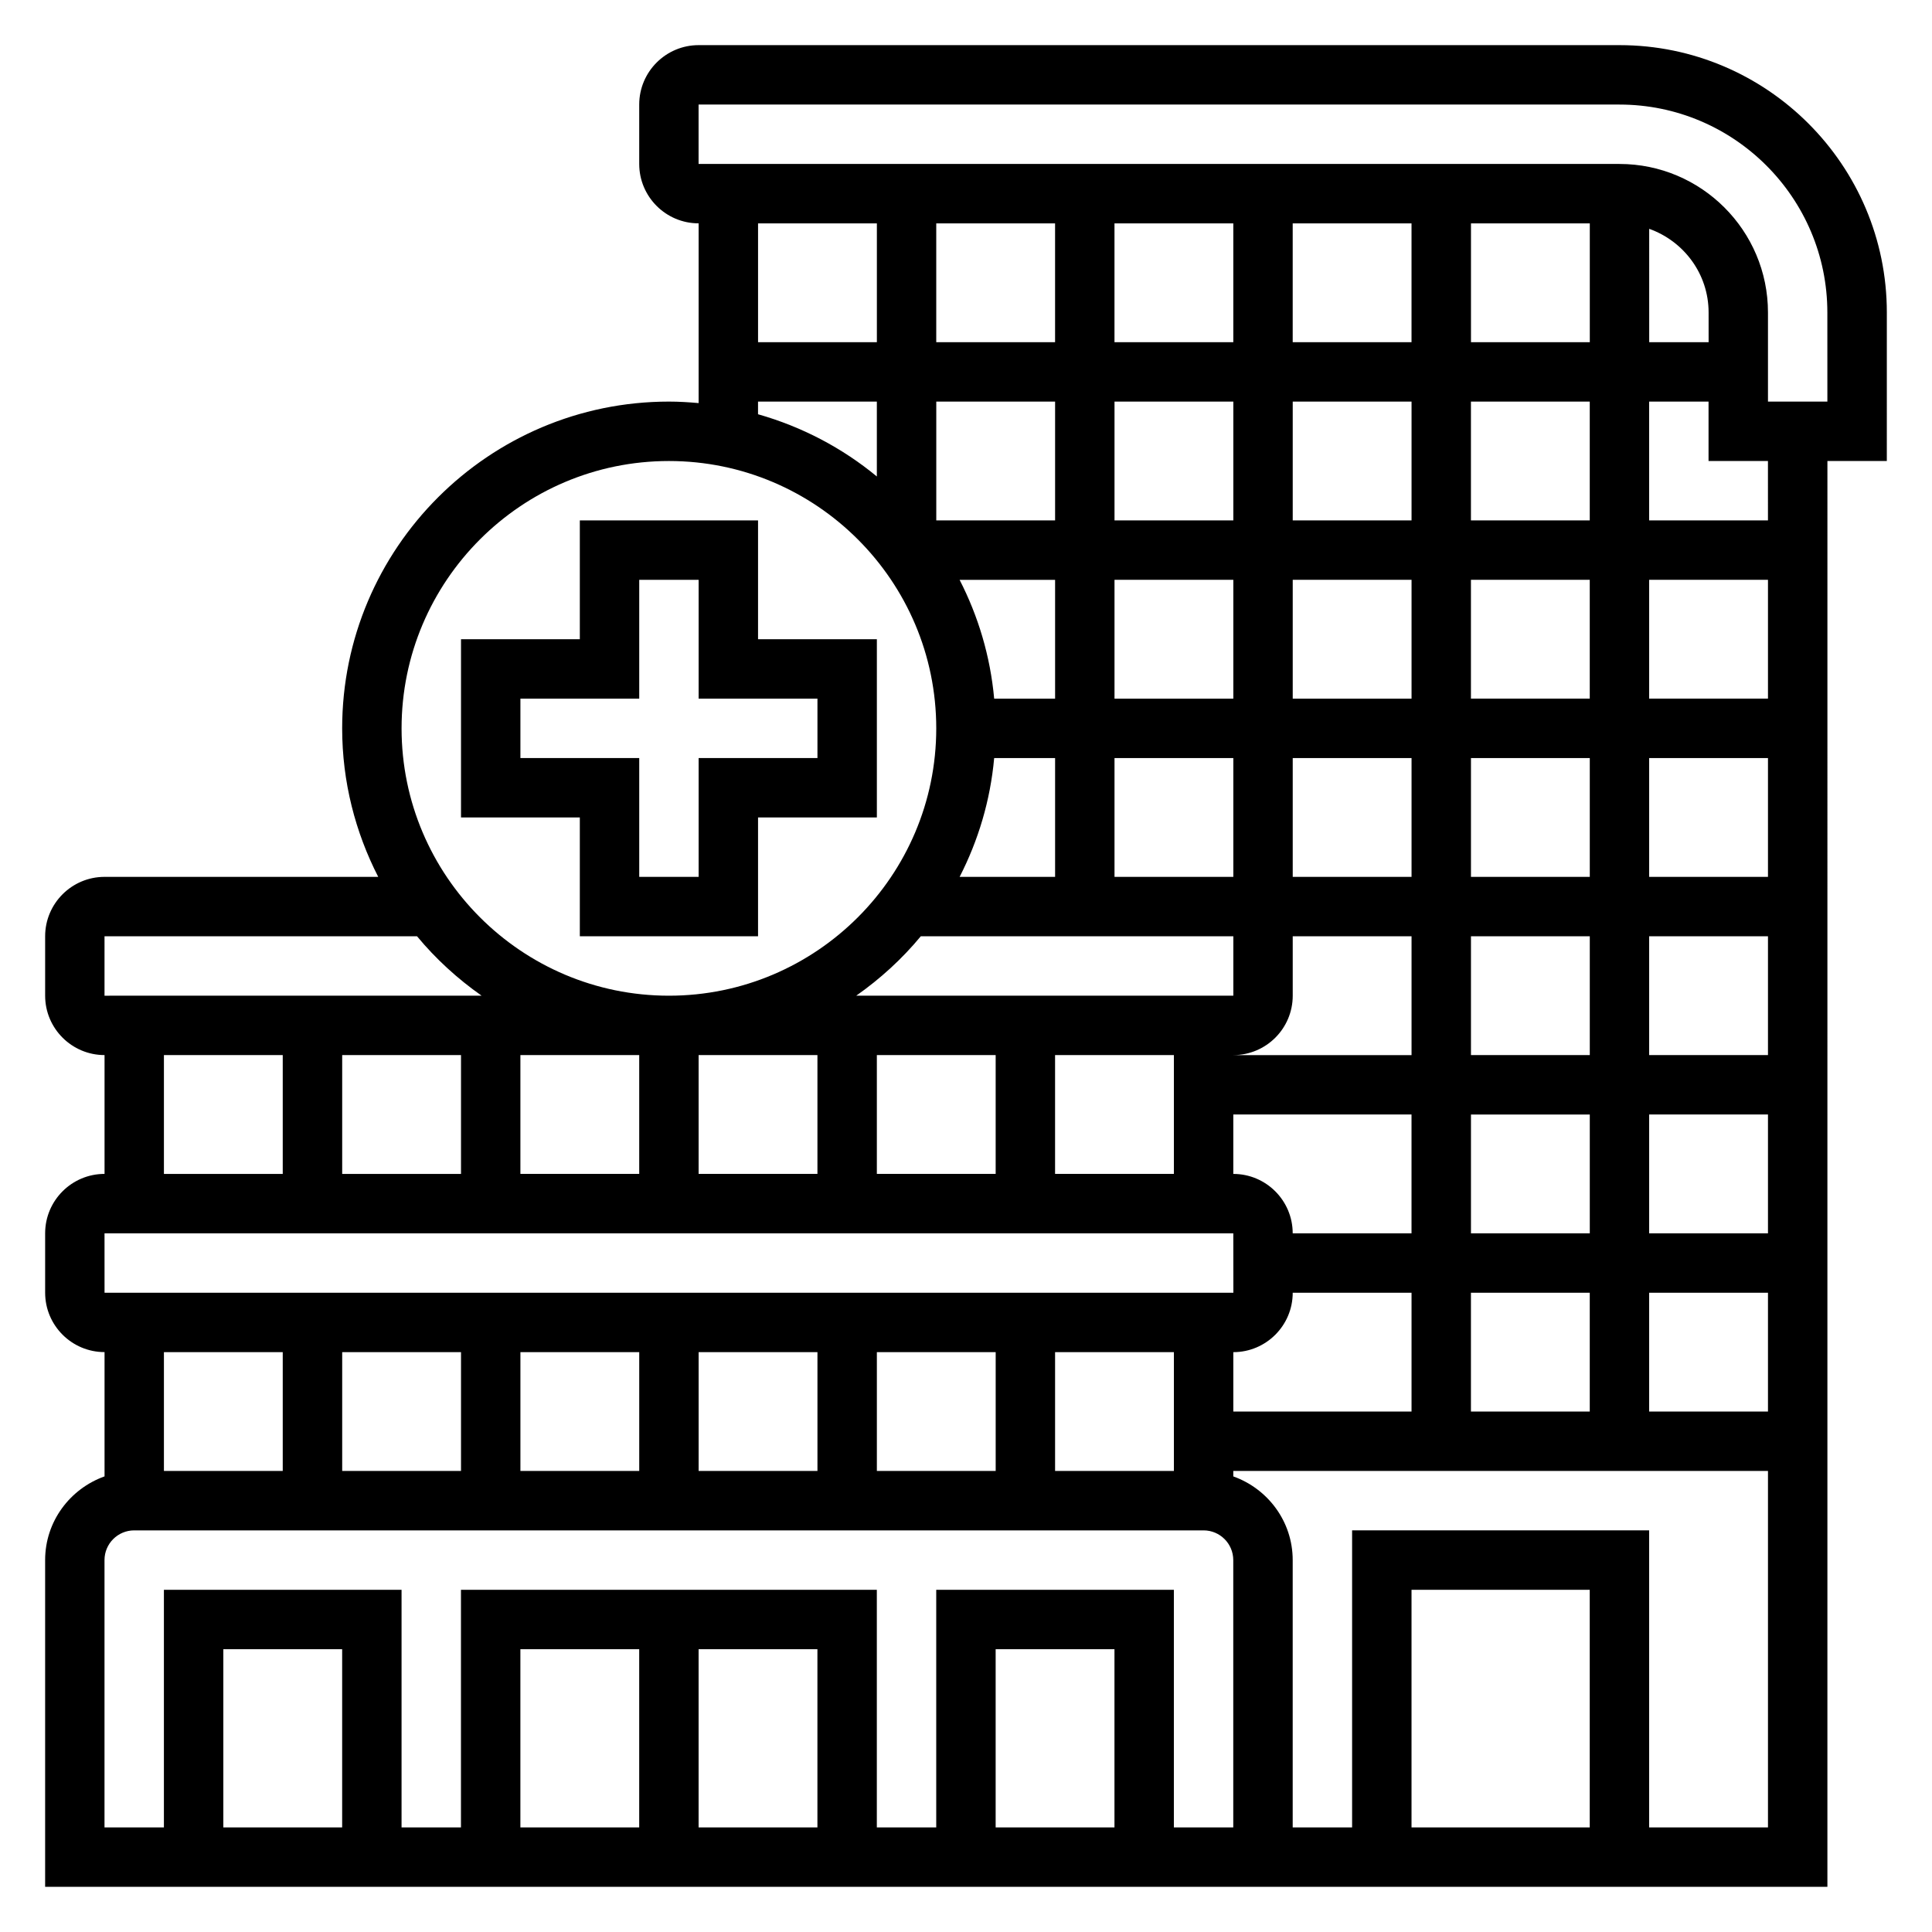
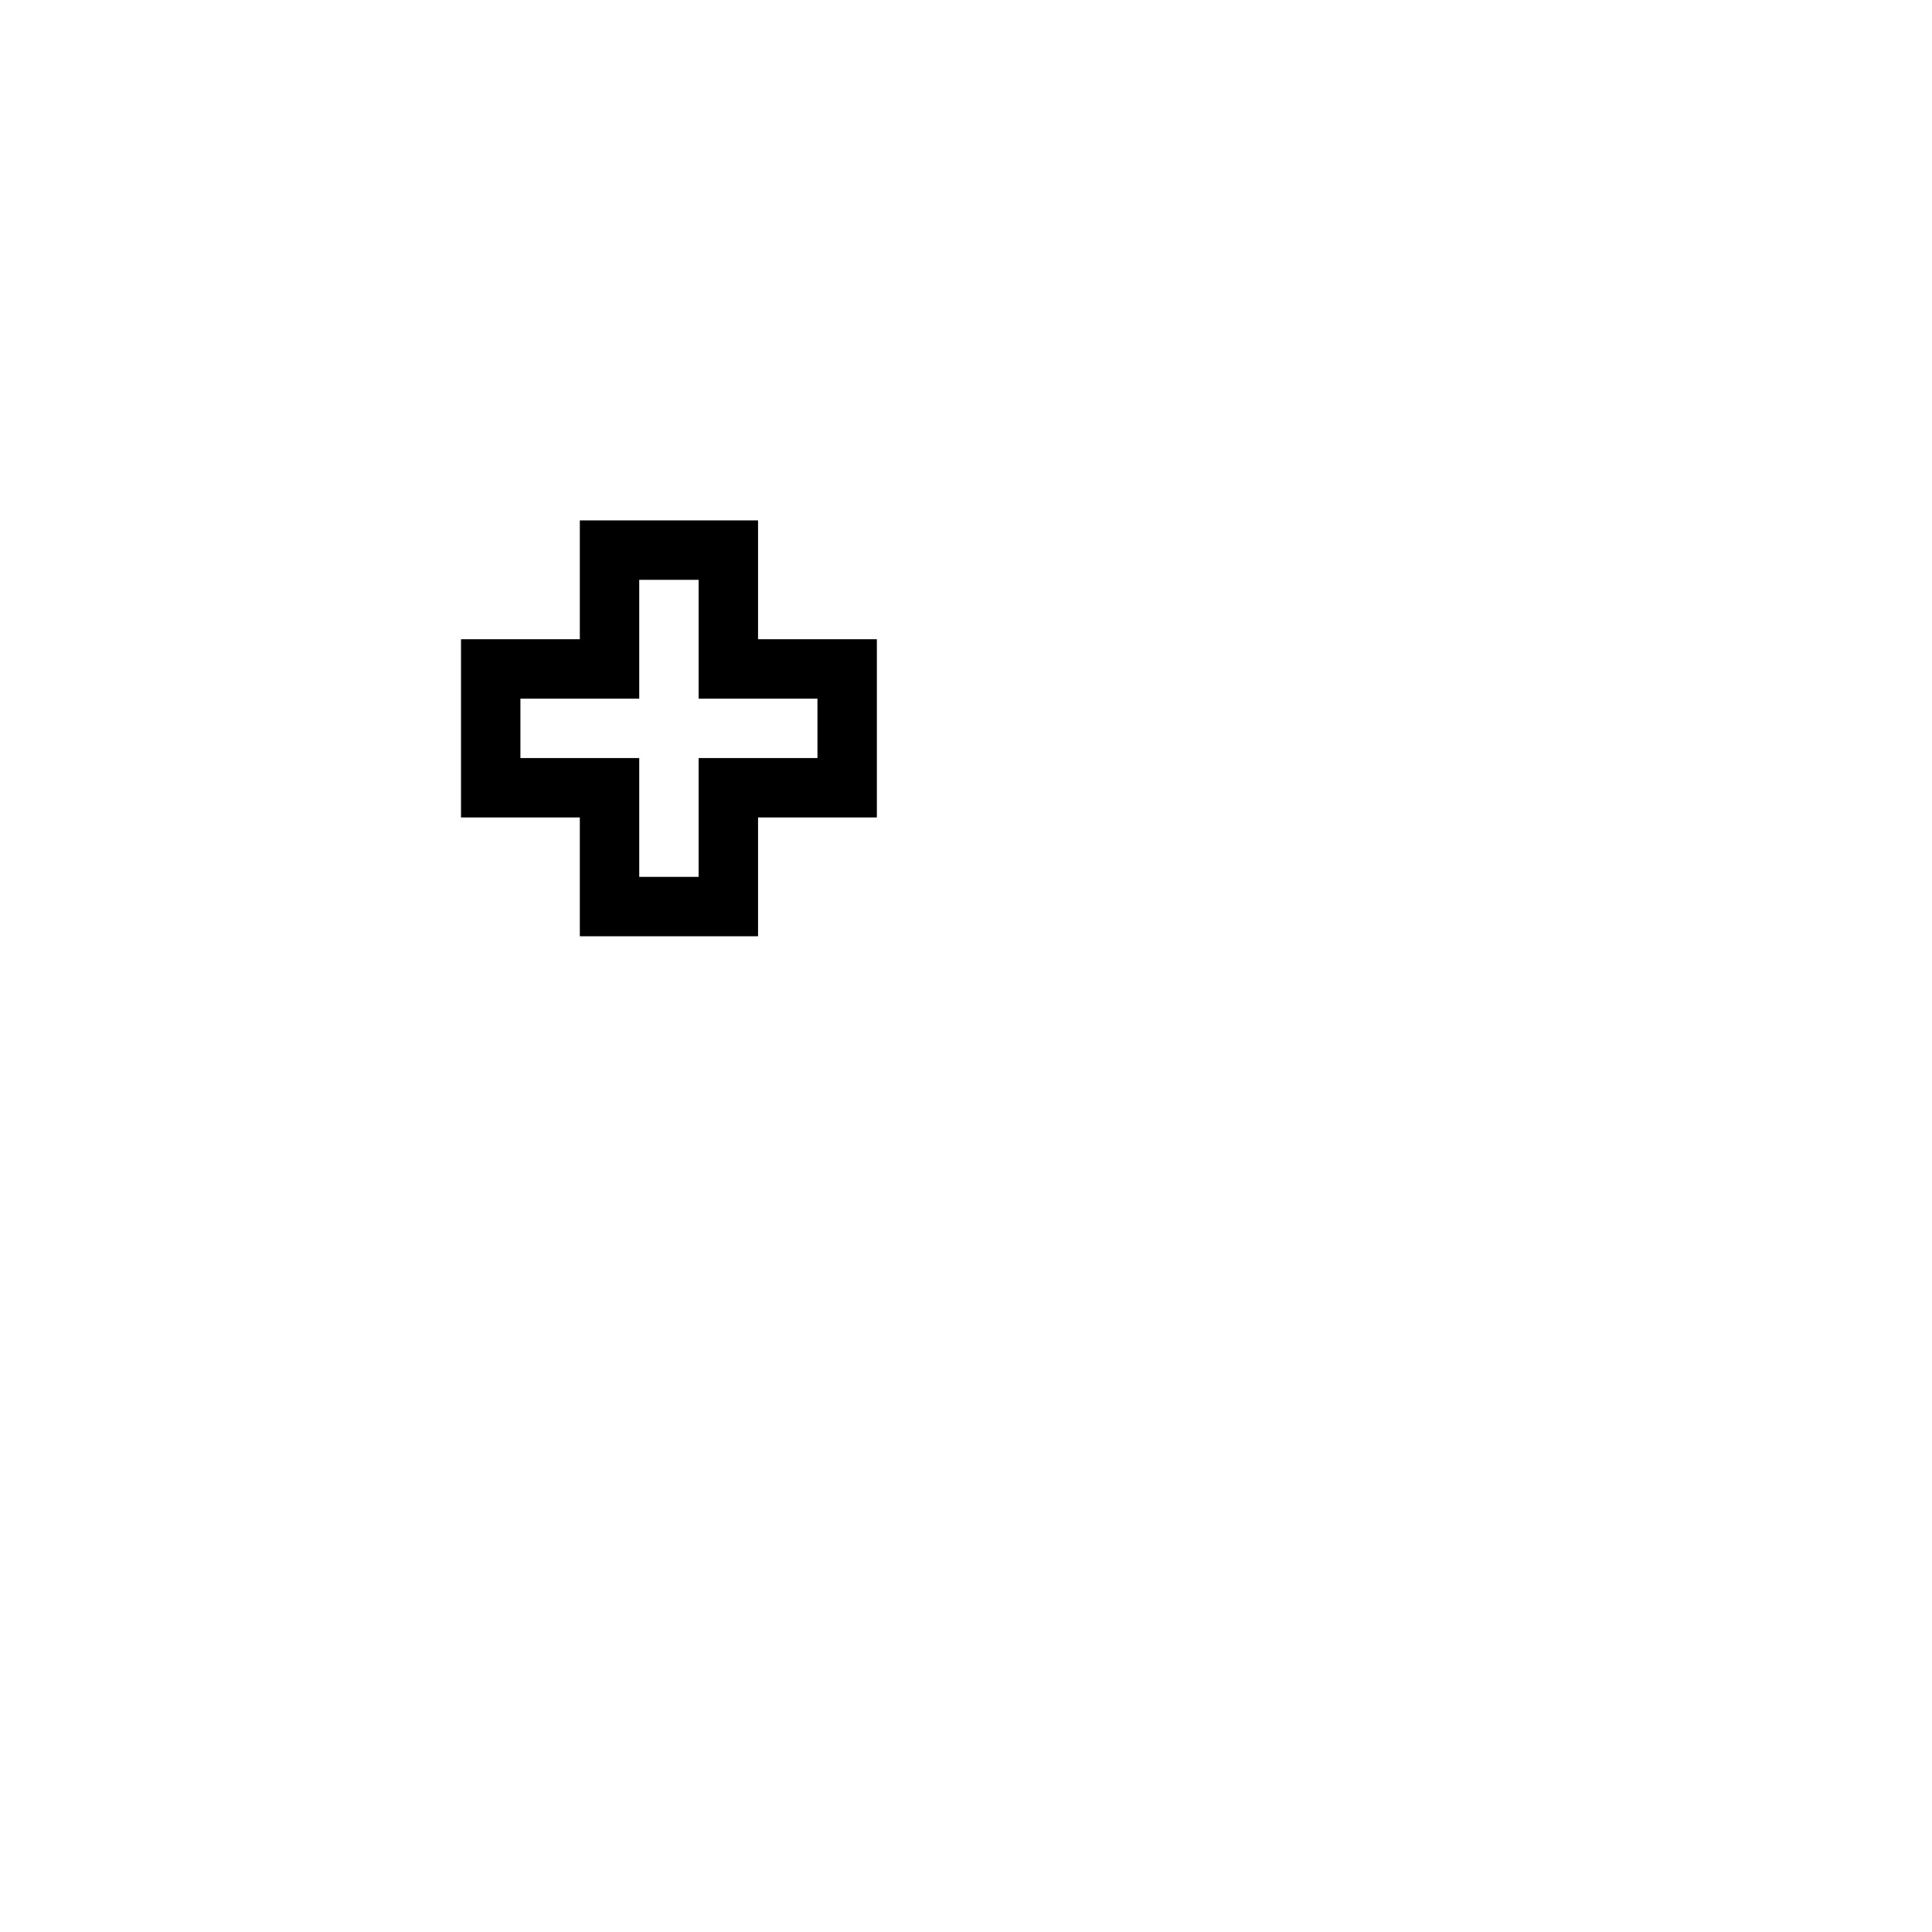
<svg xmlns="http://www.w3.org/2000/svg" fill="#000000" width="800px" height="800px" version="1.1" viewBox="144 144 512 512">
  <g>
    <path d="m297.66 392.12h47.23v-31.488h31.488v-47.23h-31.488v-31.488h-47.23v31.488h-31.488v47.23h31.488zm-15.746-47.23v-15.742h31.488v-31.488h15.742v31.488h31.488v15.742h-31.488v31.488h-15.742v-31.488z" />
-     <path d="m644.03 226.81c0-39.062-31.781-70.848-70.848-70.848h-244.04c-8.684 0-15.742 7.062-15.742 15.742v15.742c0 8.684 7.062 15.742 15.742 15.742v47.633c-2.598-0.23-5.211-0.395-7.871-0.395-47.742 0-86.594 38.848-86.594 86.594 0 14.176 3.496 27.535 9.555 39.359h-72.527c-8.684 0-15.742 7.062-15.742 15.742v15.742c0 8.684 7.062 15.742 15.742 15.742v31.488c-8.684 0-15.742 7.062-15.742 15.742v15.742c0 8.684 7.062 15.742 15.742 15.742v32.938c-9.141 3.269-15.746 11.93-15.746 22.176v86.594h472.32l0.004-377.86h15.742zm-267.65-23.613v31.488h-31.488v-31.488zm220.42 31.488h-15.742l-0.004-30.043c9.141 3.258 15.742 11.918 15.742 22.168zm-31.488 0h-31.488v-31.488h31.488zm-299.14 267.65v31.488h-31.488v-31.488zm15.742 0h31.488v31.488h-31.488zm47.23 0h31.488v31.488h-31.488zm47.234 0h31.488v31.488h-31.488zm47.23 0h31.488v31.488h-31.488zm47.234 0c8.684 0 15.742-7.062 15.742-15.742h31.488v31.488h-47.23zm-204.67-78.723v31.488h-31.488v-31.488zm267.65 0v-31.488h31.488v31.488zm31.488 15.746v31.488h-31.488v-31.488zm-78.723-31.488v-15.742h31.488v31.488h-47.23c8.684-0.004 15.742-7.062 15.742-15.746zm-15.742-62.977v31.488h-31.488v-31.488zm-31.488-15.746v-31.488h31.488v31.488zm94.465 47.234v-31.488h31.488v31.488zm-15.746 0h-31.488v-31.488h31.488zm-31.488-47.234v-31.488h31.488v31.488zm0-47.23v-31.488h31.488v31.488zm-15.742 0h-31.488v-31.488h31.488zm-47.234 0h-31.488v-31.488h31.488zm0 15.746v31.488h-16.145c-1.023-11.258-4.227-21.875-9.164-31.488zm-16.145 47.23h16.145v31.488h-25.301c4.93-9.613 8.141-20.23 9.156-31.488zm-19.445 47.23h82.824v15.742l-99.938 0.004c6.379-4.481 12.156-9.754 17.113-15.746zm-106.11 31.488h31.488v31.488h-31.488zm47.23 0h31.488v31.488h-31.488zm47.234 0h31.488v31.488h-31.488zm47.23 0h31.488v31.488h-31.488zm47.234 15.746h47.23v31.488h-31.488c0-8.684-7.062-15.742-15.742-15.742zm62.977 47.23h31.488v31.488h-31.488zm47.23 0h31.488v31.488h-31.488zm0-15.742v-31.488h31.488v31.488zm0-47.234v-31.488h31.488v31.488zm0-47.23v-31.488h31.488v31.488zm0-47.234v-31.488h31.488v31.488zm-15.742 0h-31.488v-31.488h31.488zm-31.488-47.23v-31.488h31.488v31.488zm-15.746-47.23h-31.488v-31.488h31.488zm-47.23 0h-31.488v-31.488h31.488zm-47.234 0h-31.488v-31.488h31.488zm-78.719 15.742h31.488v19.844c-9.117-7.535-19.812-13.18-31.488-16.492zm-23.617 15.746c39.07 0 70.848 31.789 70.848 70.848 0 39.062-31.781 70.848-70.848 70.848-39.07 0-70.848-31.789-70.848-70.848 0-39.062 31.781-70.848 70.848-70.848zm-149.57 125.95h82.82c4.961 5.992 10.738 11.266 17.113 15.742l-99.934 0.004zm15.742 31.488h31.488v31.488h-31.488zm-15.742 47.234h299.14l0.016 15.742h-299.15zm47.23 31.488v31.488h-31.488v-31.488zm15.746 125.95h-31.488v-47.23h31.488zm125.95 0h-31.488v-47.23h31.488zm-47.23 0h-31.488v-47.23h31.488zm125.95 0h-31.488v-47.23h31.488zm15.742 0v-62.977h-62.977v62.977h-15.742v-62.977h-110.21v62.977h-15.742v-62.977h-62.98v62.977h-15.742v-70.848c0-4.344 3.527-7.871 7.871-7.871h283.39c4.344 0 7.871 3.527 7.871 7.871v70.848zm110.21 0h-47.23v-62.977h47.23zm15.742 0v-78.723h-78.719v78.719h-15.742v-70.848c0-10.25-6.606-18.91-15.742-22.168l-0.004-1.445h141.7v94.465zm31.488-346.37h-31.488v-31.488h15.742v15.742h15.742zm15.746-31.488h-15.742v-23.617c0-21.703-17.656-39.359-39.359-39.359h-244.04v-15.742h244.03c30.379 0 55.105 24.719 55.105 55.105z" />
  </g>
</svg>